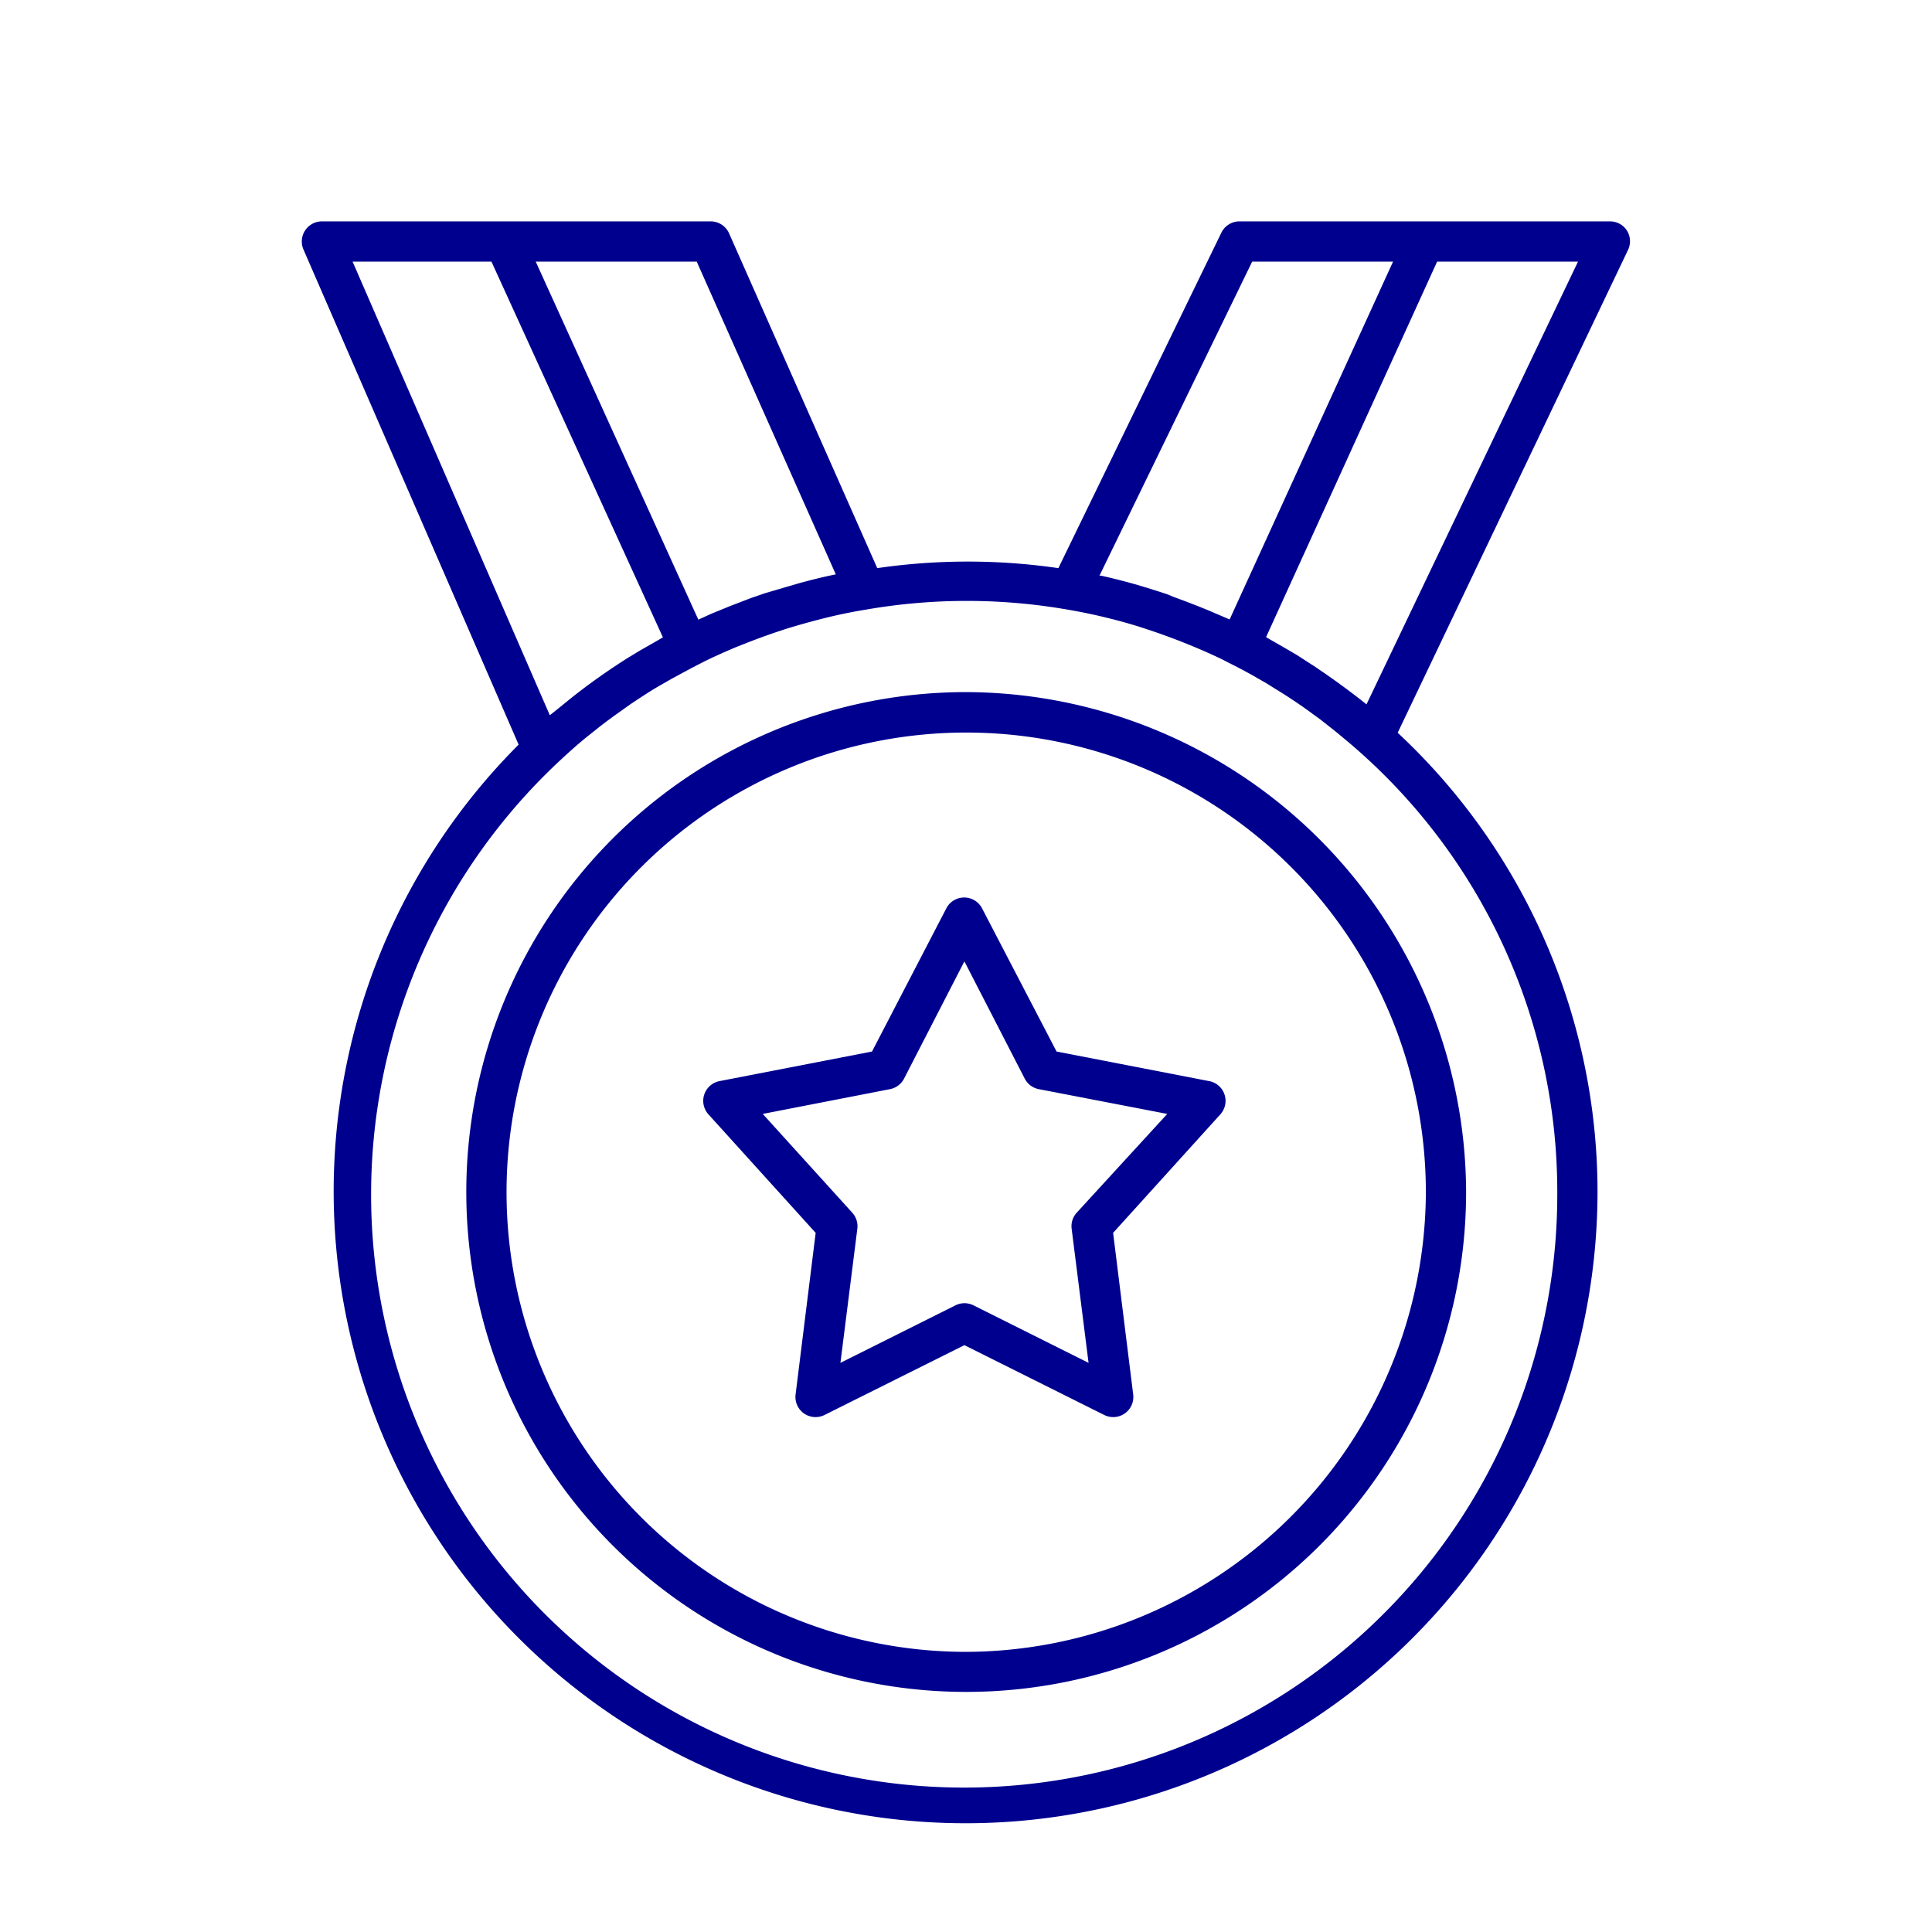
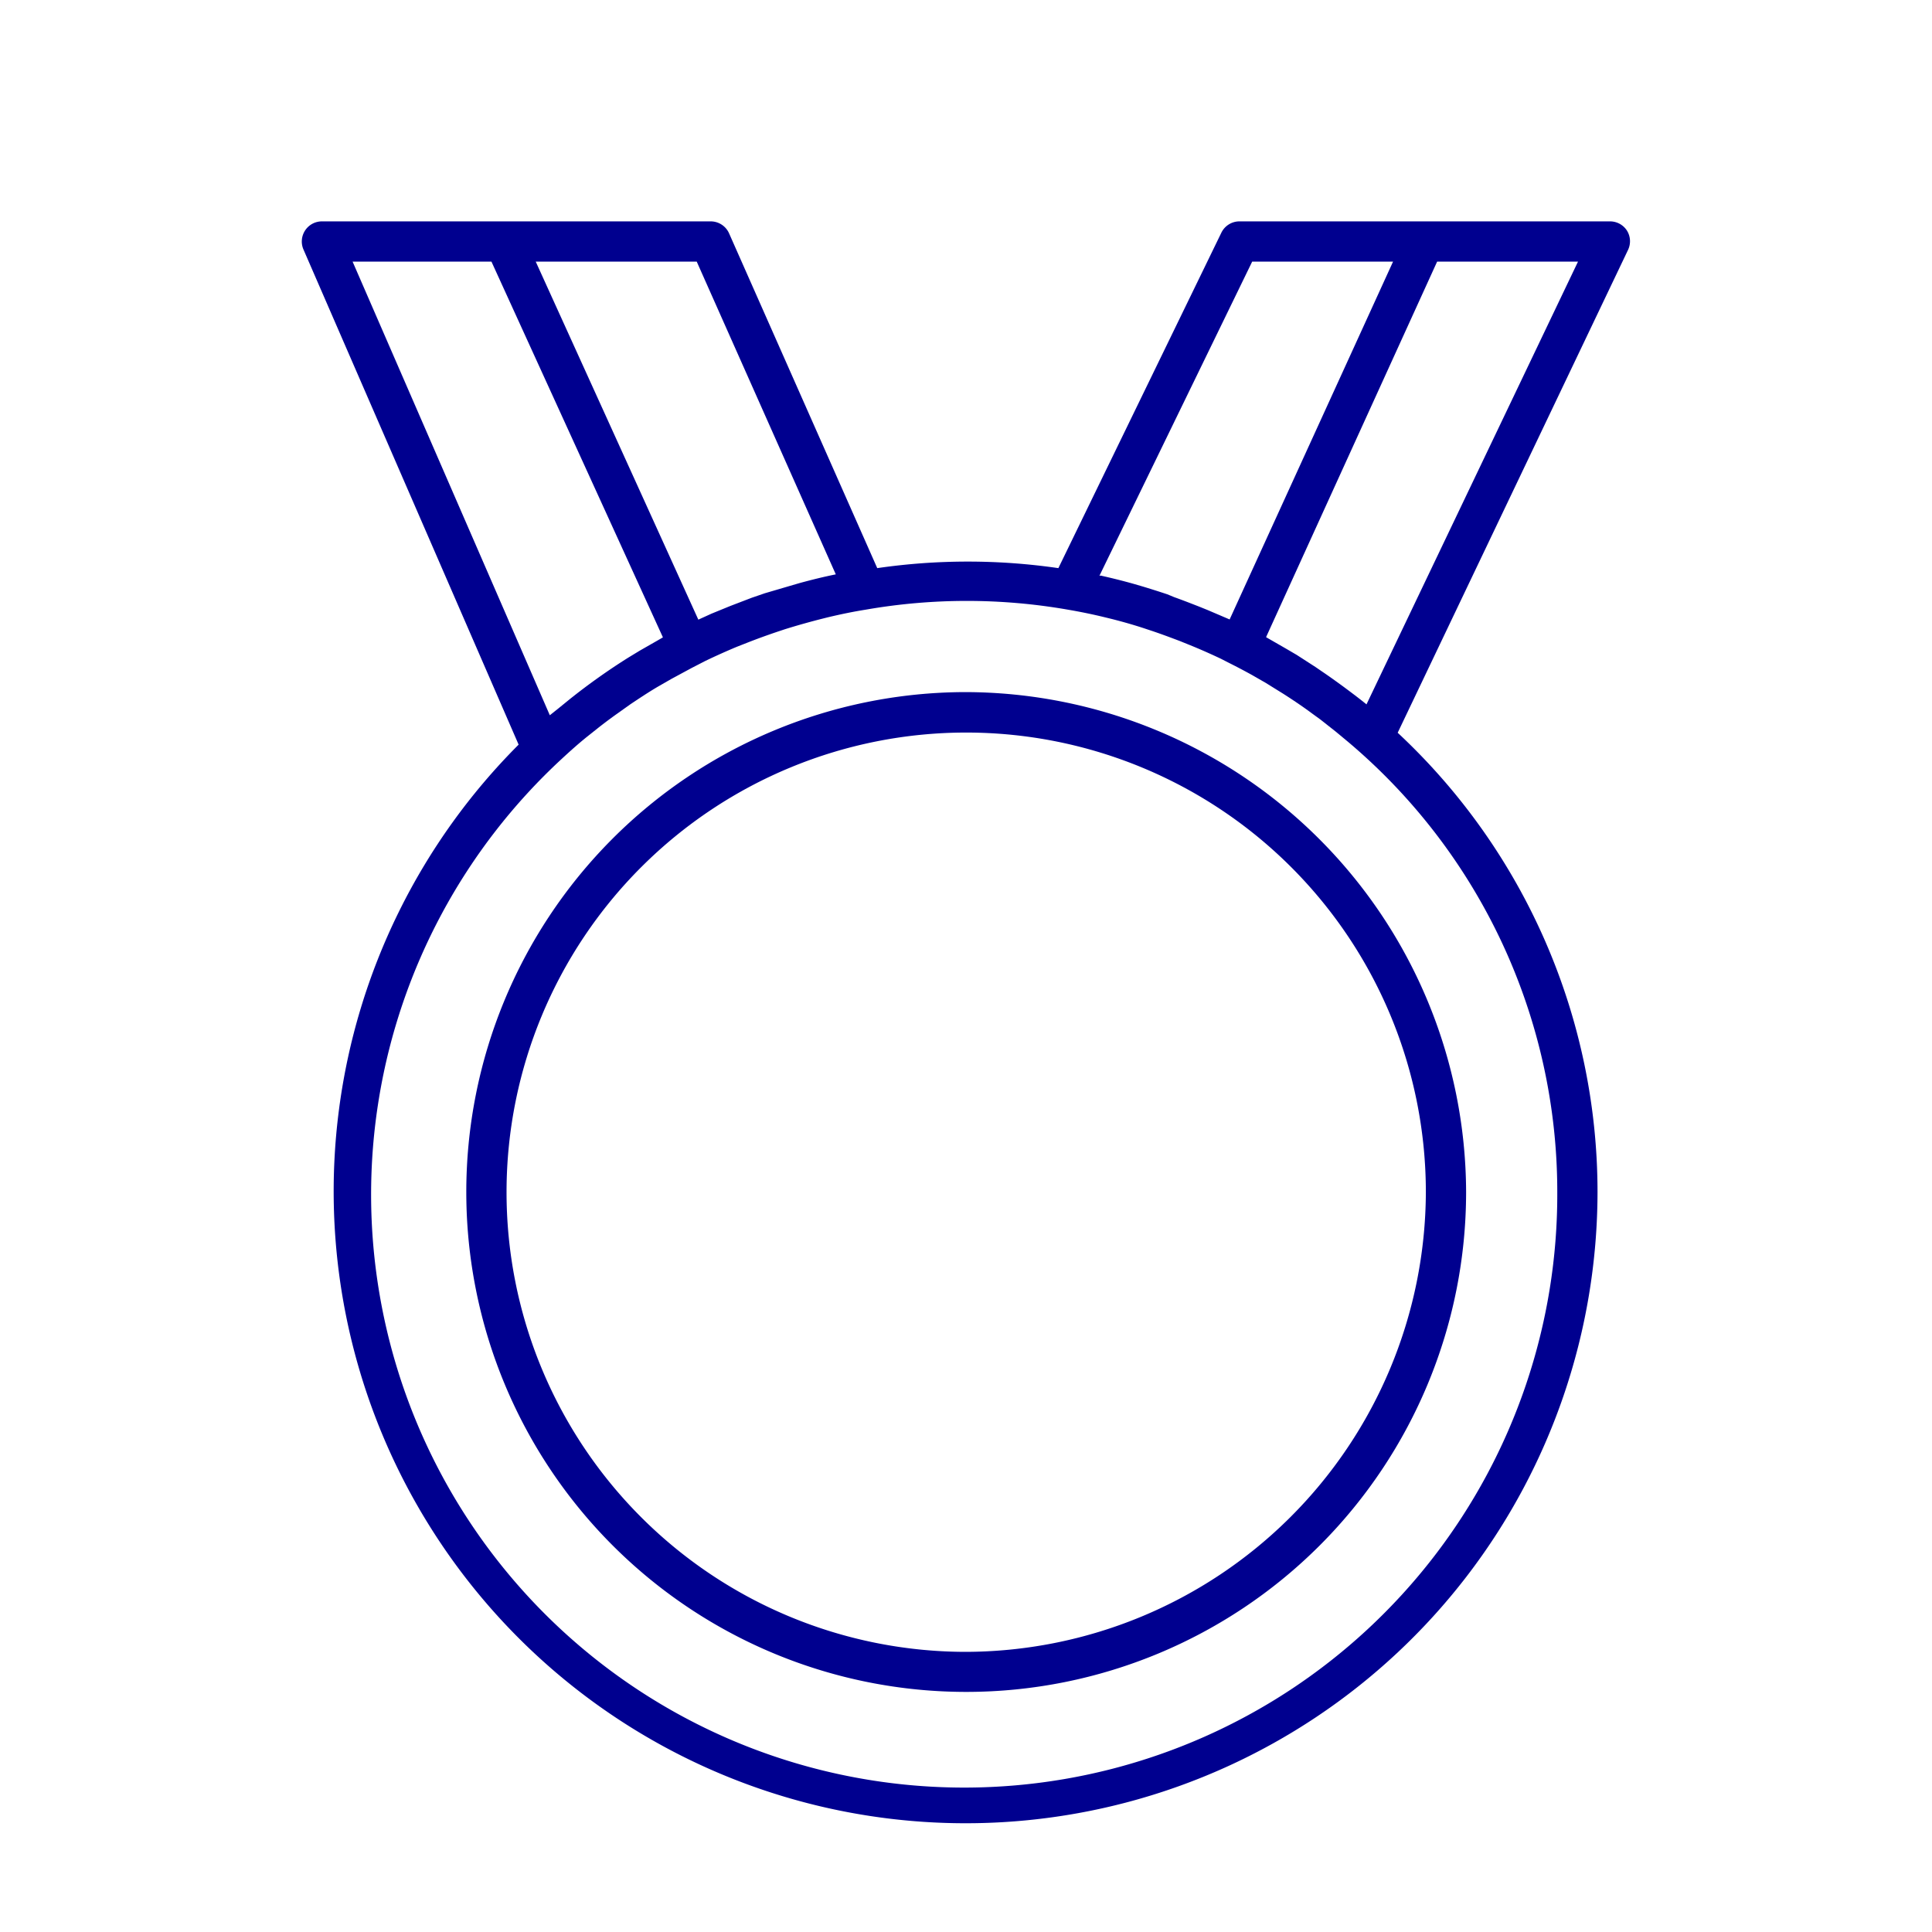
<svg xmlns="http://www.w3.org/2000/svg" id="svg_2px" data-name="svg 2px" viewBox="0 0 96 96">
  <defs>
    <style>.cls-1{fill:#00008f;}</style>
  </defs>
  <title>fidelity</title>
  <path class="cls-1" d="M47.92,34.39A24.84,24.84,0,1,0,72.85,59.23,24.92,24.92,0,0,0,47.92,34.39Zm0,47.69A22.84,22.84,0,1,1,70.85,59.23,22.92,22.92,0,0,1,47.92,82.08Z" />
-   <path class="cls-1" d="M60.08,53.72l-7.58-1.47L48.8,45.14a1,1,0,0,0-1.78,0l-3.69,7.11-7.58,1.47a1,1,0,0,0-.55,1.65l5.33,5.89-1,8.05a1,1,0,0,0,1.44,1l6.95-3.47,6.95,3.47a1,1,0,0,0,1.44-1l-1-8.05,5.33-5.89a1,1,0,0,0-.55-1.65ZM53.5,60.26a1,1,0,0,0-.25.8l.84,6.66-5.72-2.86a1,1,0,0,0-.89,0l-5.72,2.86.84-6.66a1,1,0,0,0-.25-.8l-4.45-4.91,6.32-1.23a1,1,0,0,0,.7-.52l3-5.83,3,5.83a1,1,0,0,0,.7.52L58,55.35Z" />
  <path class="cls-1" d="M80.85,11.47A1,1,0,0,0,80,11H61.59a1,1,0,0,0-.9.56L52.59,28.23a31.3,31.3,0,0,0-9,0L36.23,11.6a1,1,0,0,0-.92-.6H16a1,1,0,0,0-.92,1.4L25.77,37A31.4,31.4,0,1,0,79.38,59.23a31.2,31.2,0,0,0-9.93-22.82l11.45-24A1,1,0,0,0,80.85,11.47ZM54.63,28.61,62.22,13h7L61.1,30.78,60,30.31l-.42-.17c-.41-.16-.82-.32-1.24-.47L58,29.53q-.66-.22-1.33-.42L56.29,29q-.79-.22-1.6-.4Zm-13.1-.07c-.6.12-1.2.27-1.79.43l-.48.14L38,29.48l-.64.22-1.07.41-.93.38-.66.3L26.62,13h8Zm-14.21,7L17.52,13h6.9l8.52,18.67-.24.14-.91.52-.56.34a31.47,31.47,0,0,0-2.93,2.08l-.59.48ZM77.38,59.23A29.47,29.47,0,1,1,27.91,37.71c.4-.37.8-.73,1.22-1.07l.59-.47q.47-.37.95-.71l.66-.47c.45-.3.9-.6,1.36-.87l.68-.39,1-.54.68-.35q.77-.37,1.56-.7l.56-.22c.46-.18.93-.35,1.4-.51l.42-.14q.93-.29,1.88-.53l.28-.07c.63-.15,1.26-.28,1.89-.38a29.22,29.22,0,0,1,10,0q1,.17,1.93.4h0q1,.24,1.91.54l.21.07c.52.17,1,.35,1.53.55l.42.17c.55.22,1.09.46,1.62.71l.41.21q.58.29,1.14.6l.68.39.87.54q.55.35,1.09.73l.77.56.76.6.59.49A29.24,29.24,0,0,1,77.38,59.23ZM67.9,35c-.38-.31-.77-.6-1.16-.89h0c-.33-.24-.66-.48-1-.71l-.38-.26-.93-.6-.53-.31-.87-.5-.12-.07L71.41,13h7Z" />
</svg>